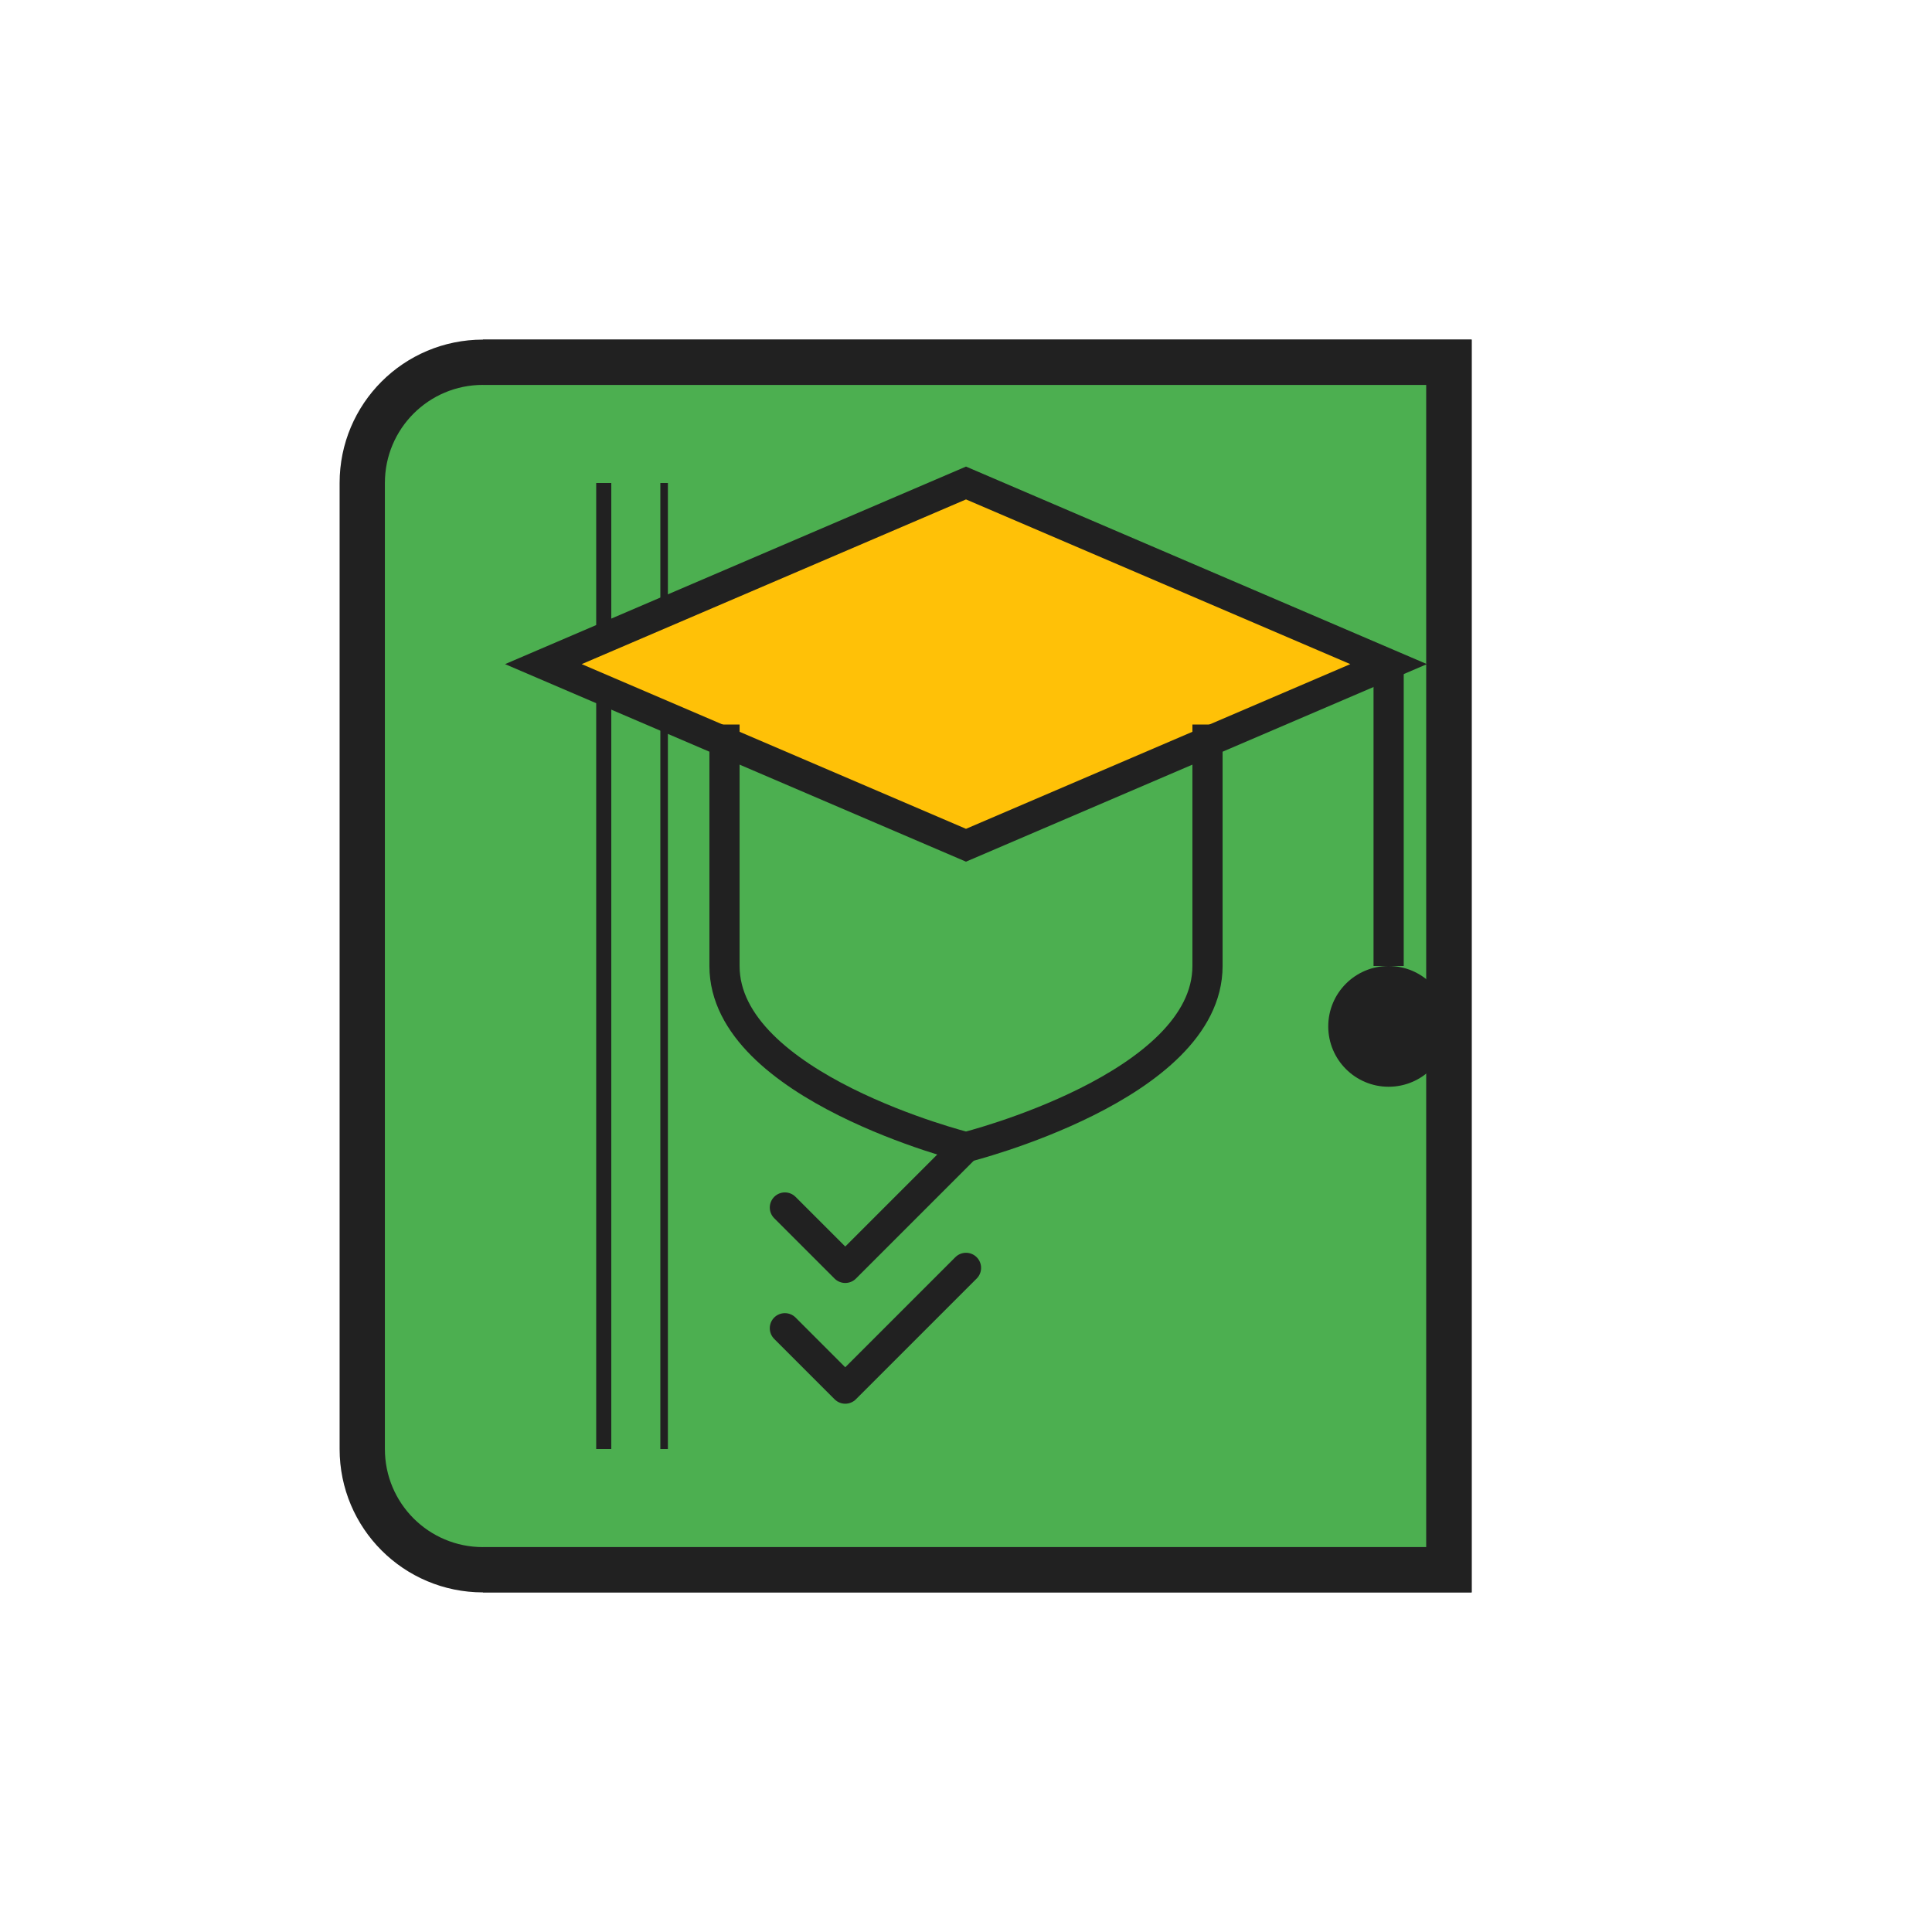
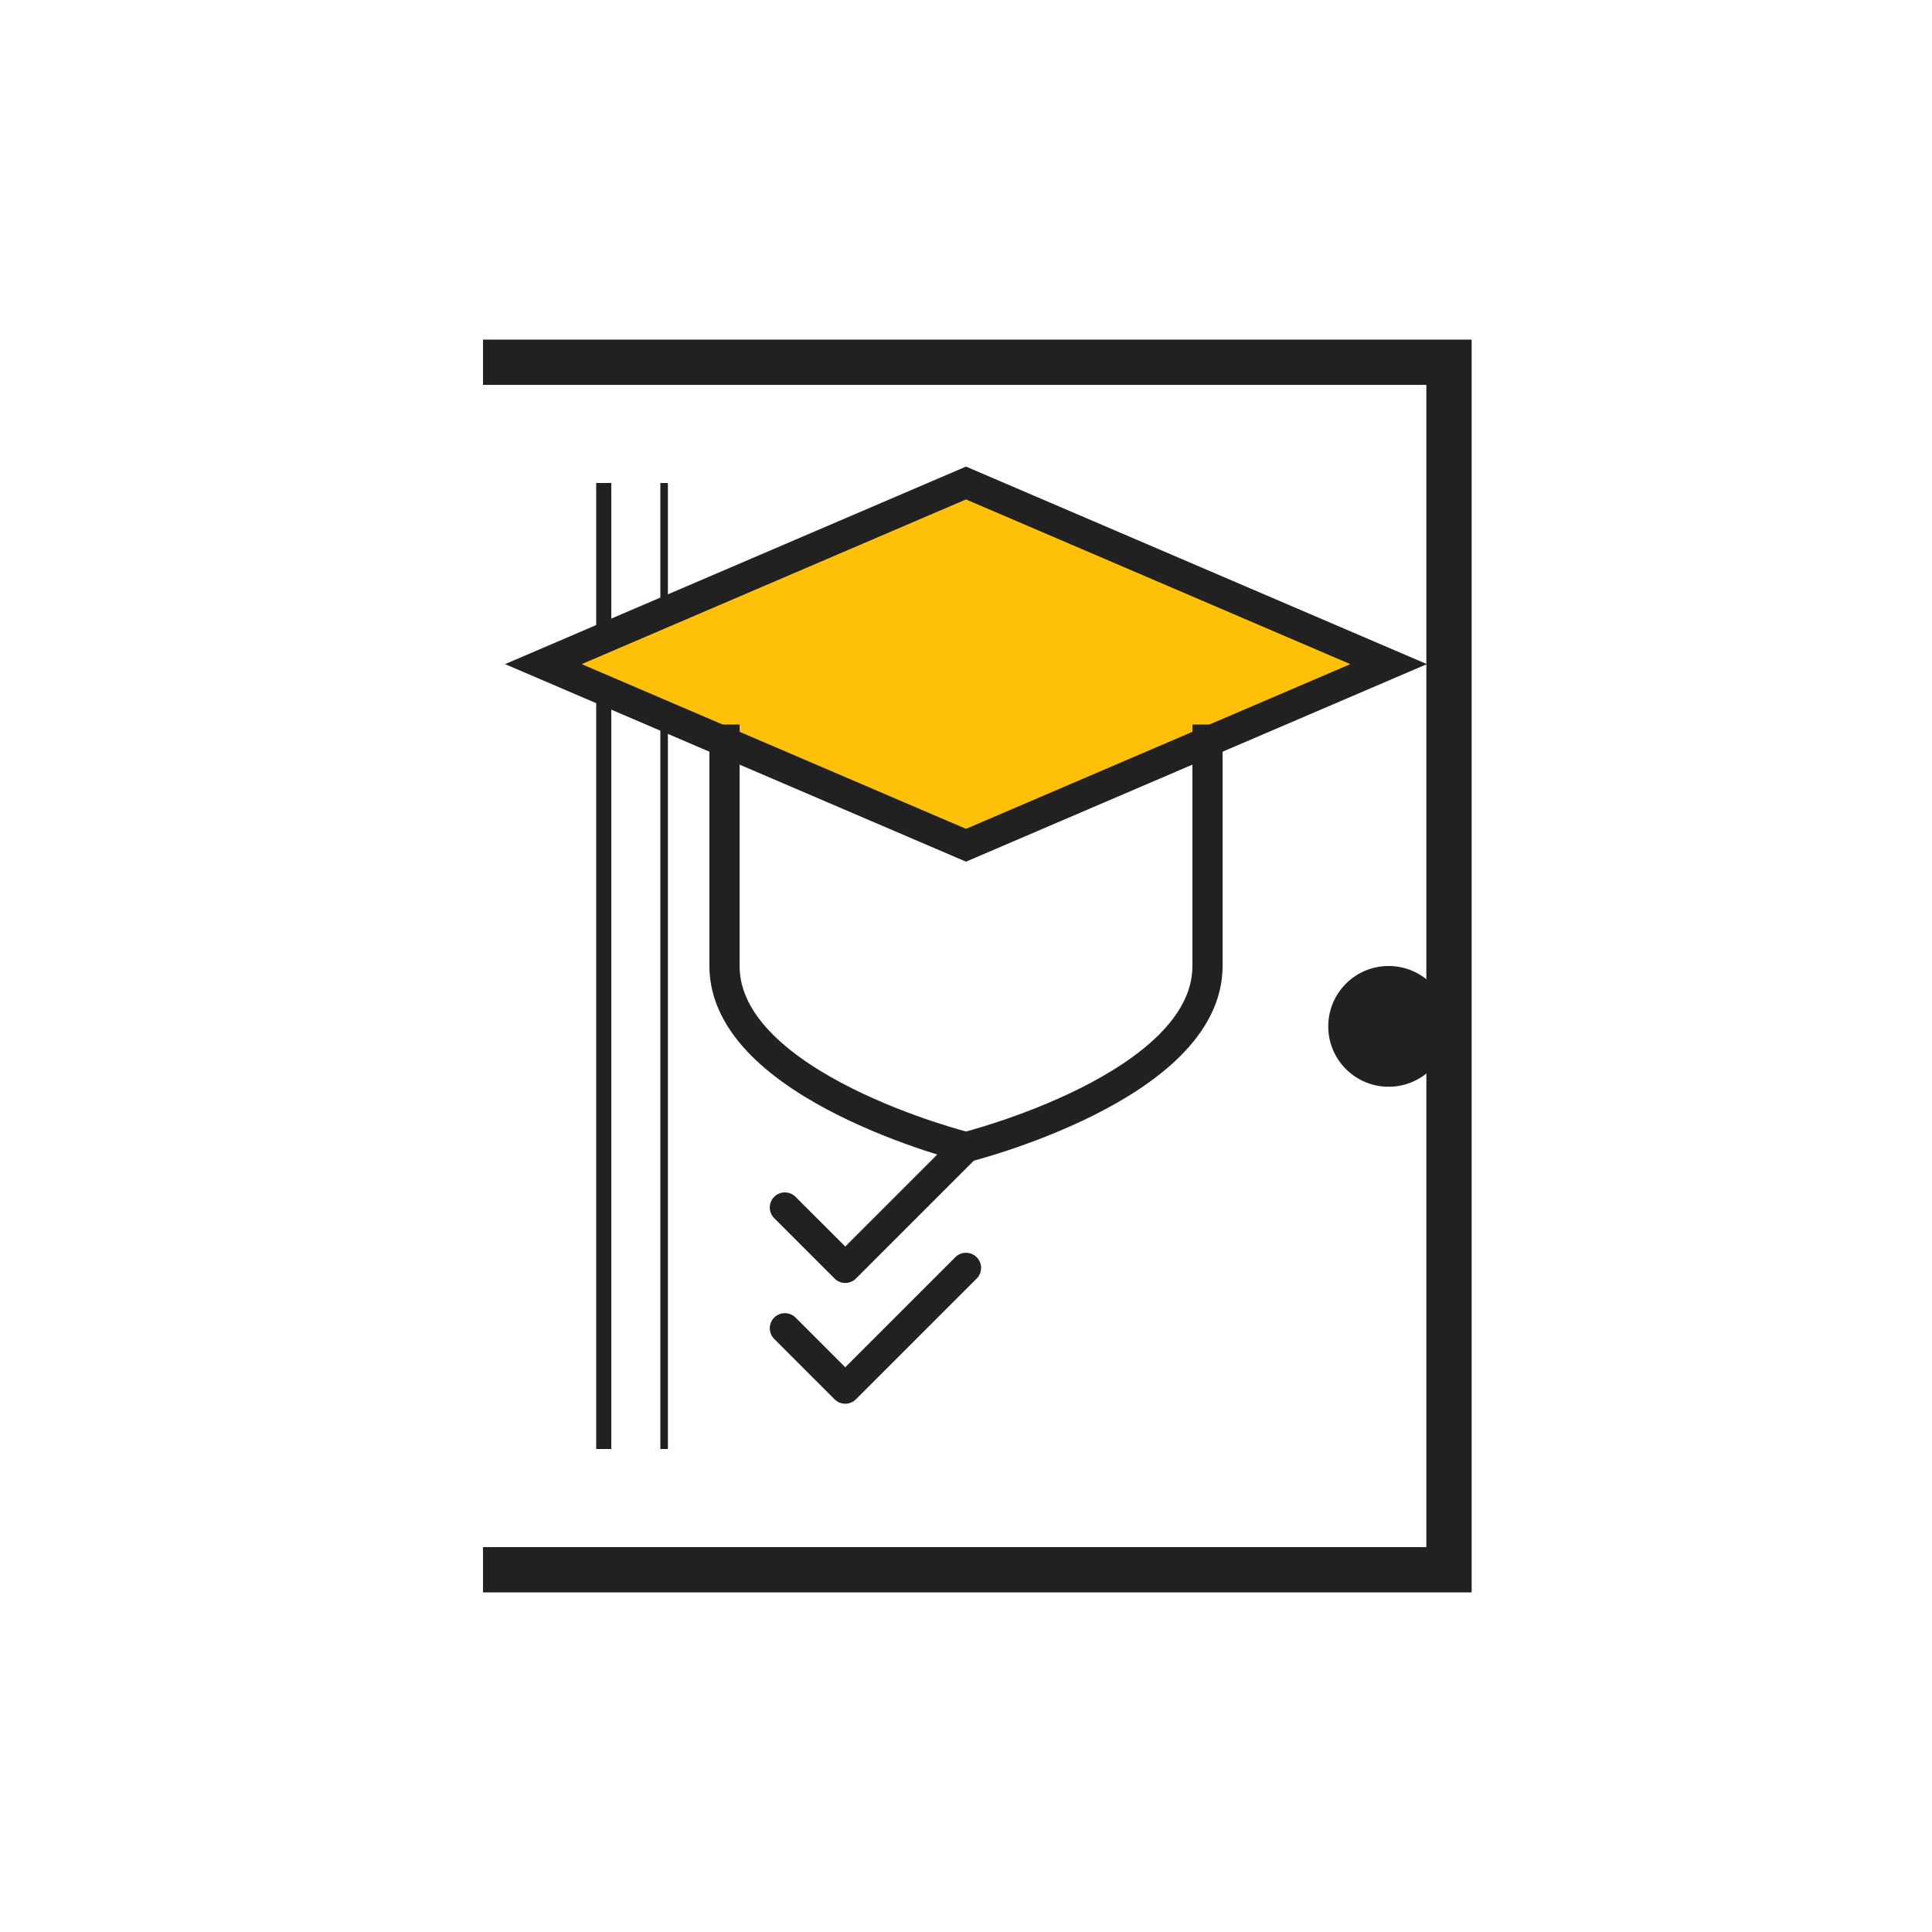
<svg xmlns="http://www.w3.org/2000/svg" width="512" height="512" viewBox="0 0 512 512">
-   <path d="M128 96h256v320H128c-17.7 0-32-14.3-32-32V128c0-17.7 14.3-32 32-32z" fill="#4CAF50" stroke="#212121" stroke-width="12" />
  <path d="M128 96h256v320H128" fill="none" stroke="#212121" stroke-width="12" />
  <line x1="160" y1="128" x2="160" y2="384" stroke="#212121" stroke-width="4" />
  <line x1="176" y1="128" x2="176" y2="384" stroke="#212121" stroke-width="2" />
  <path d="M256 128l112 48-112 48-112-48 112-48z" fill="#FFC107" stroke="#212121" stroke-width="8" />
  <path d="M192 192v64c0 32 64 48 64 48s64-16 64-48v-64" fill="none" stroke="#212121" stroke-width="8" />
-   <path d="M368 176v80" fill="none" stroke="#212121" stroke-width="8" />
  <circle cx="368" cy="272" r="16" fill="#212121" />
  <path d="M208 320l16 16 32-32" fill="none" stroke="#212121" stroke-width="8" stroke-linecap="round" stroke-linejoin="round" />
  <path d="M208 352l16 16 32-32" fill="none" stroke="#212121" stroke-width="8" stroke-linecap="round" stroke-linejoin="round" />
</svg>